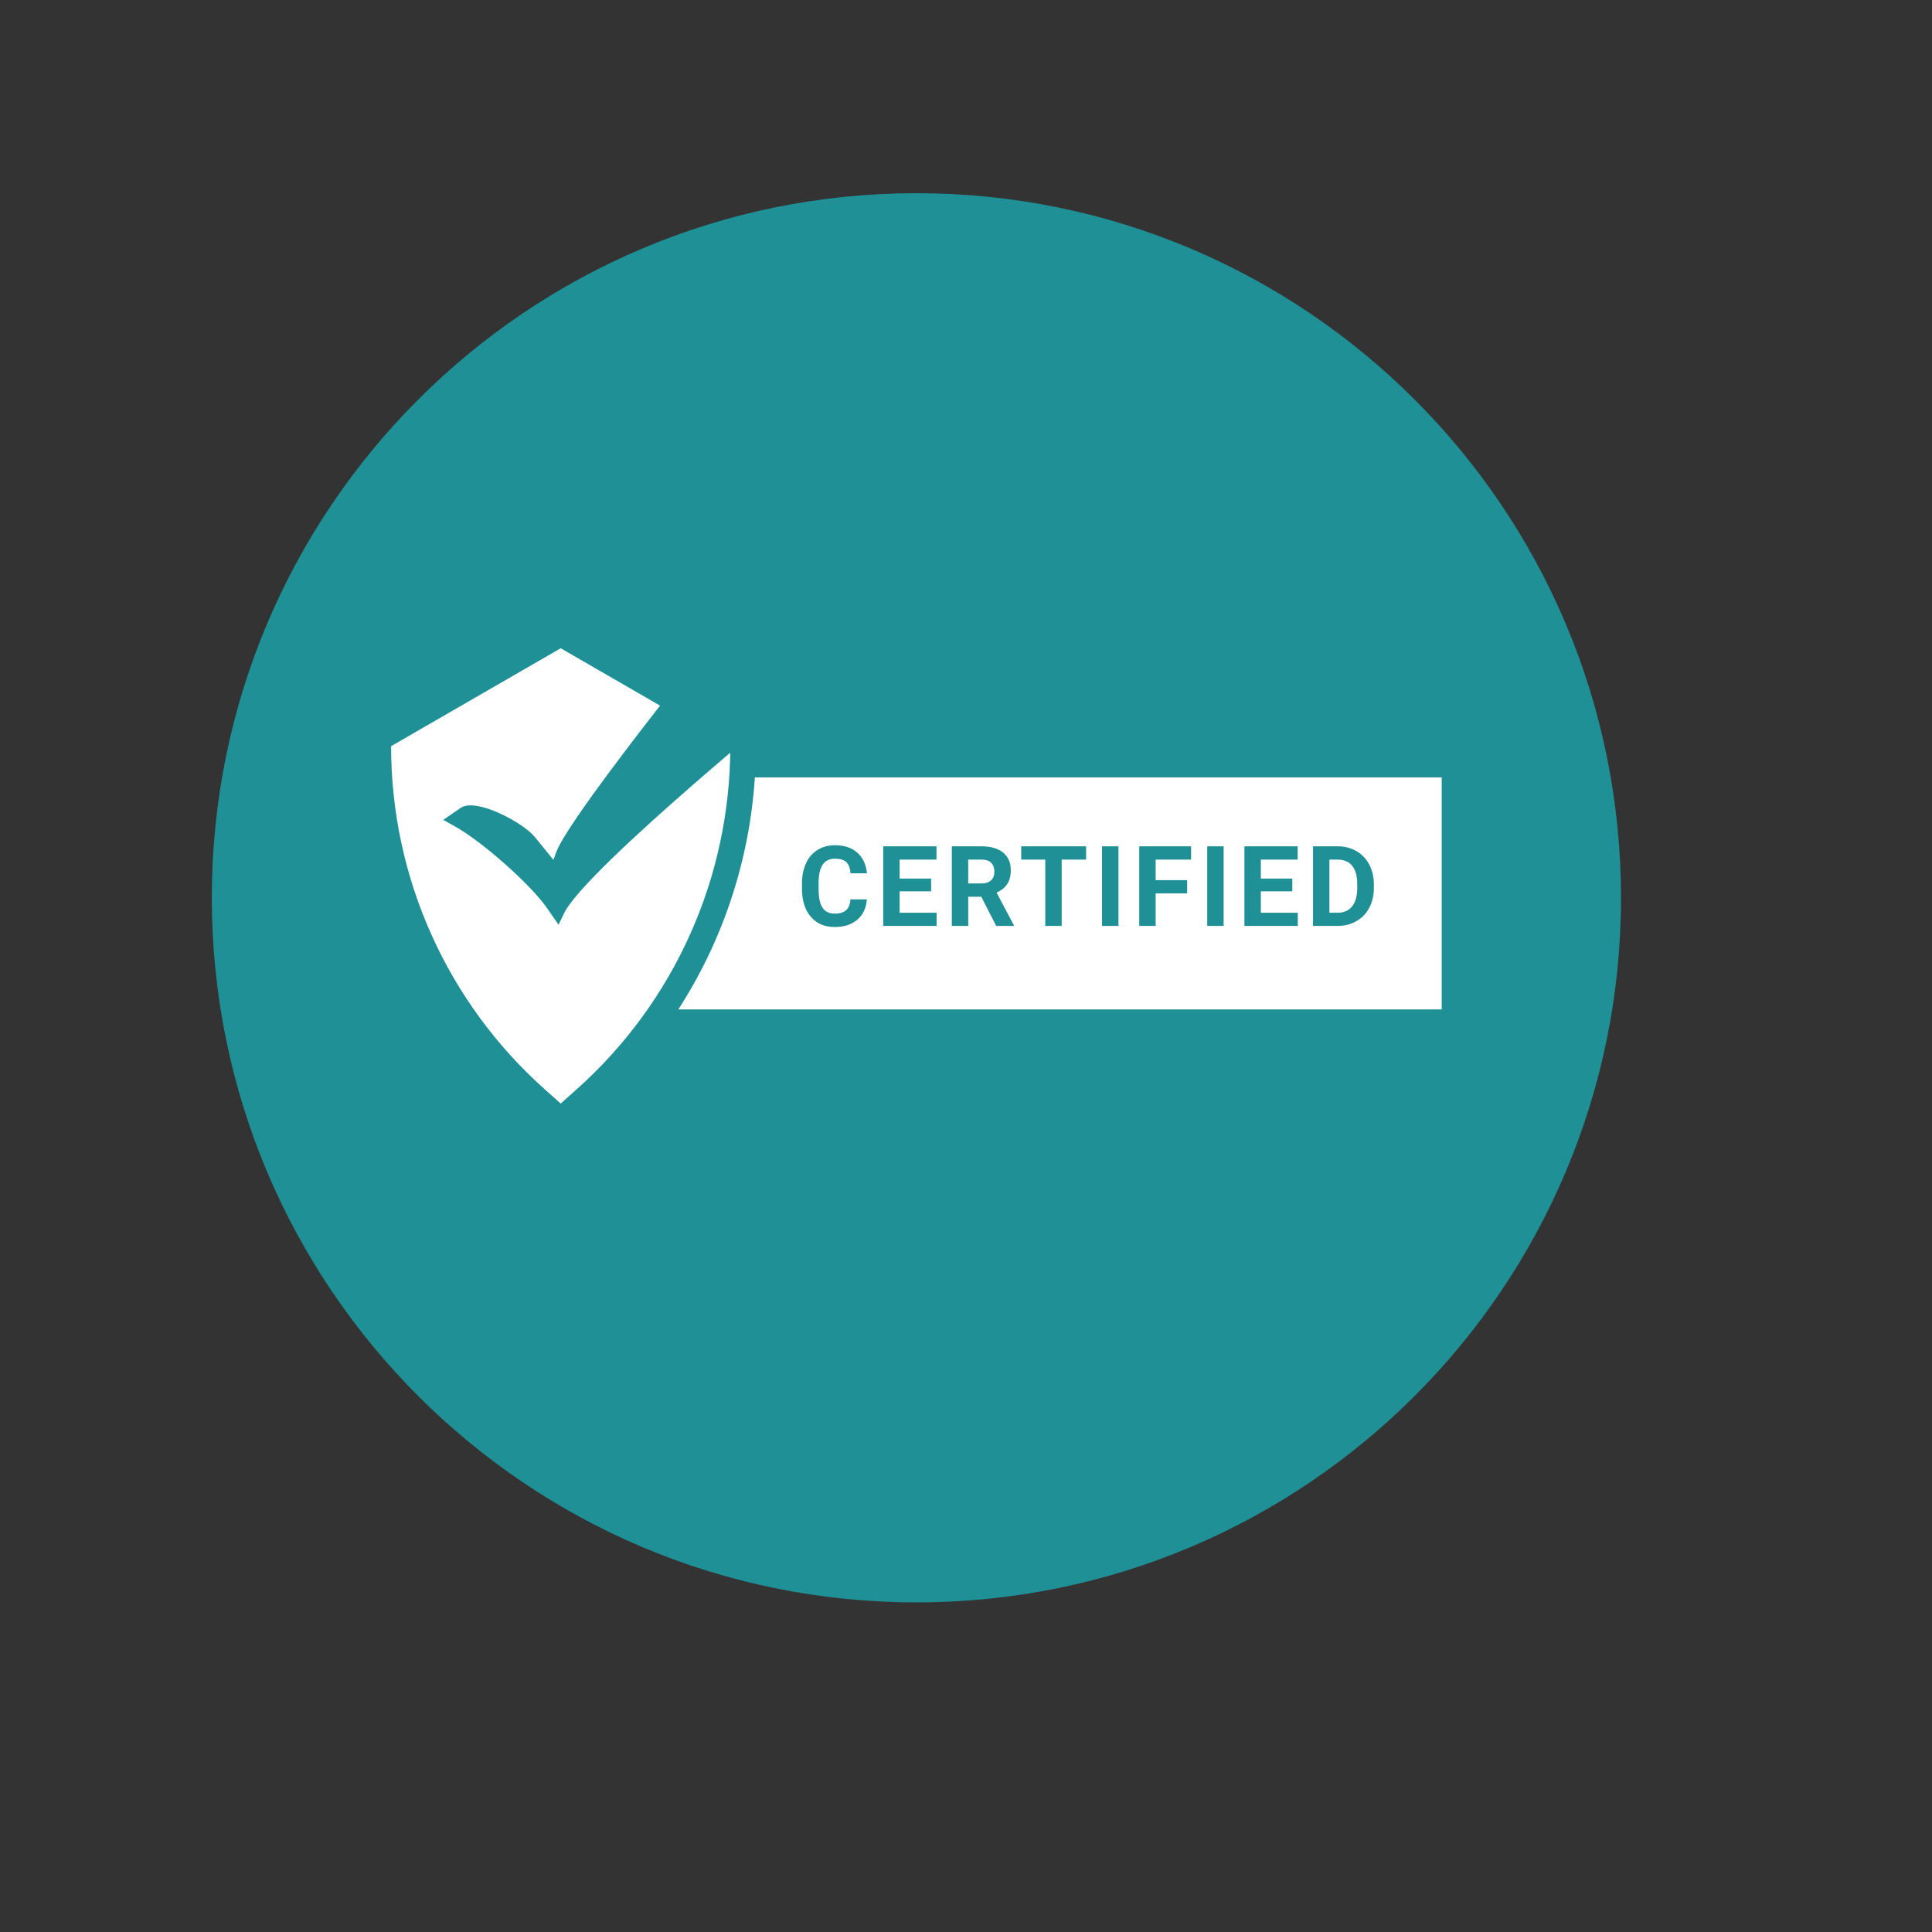
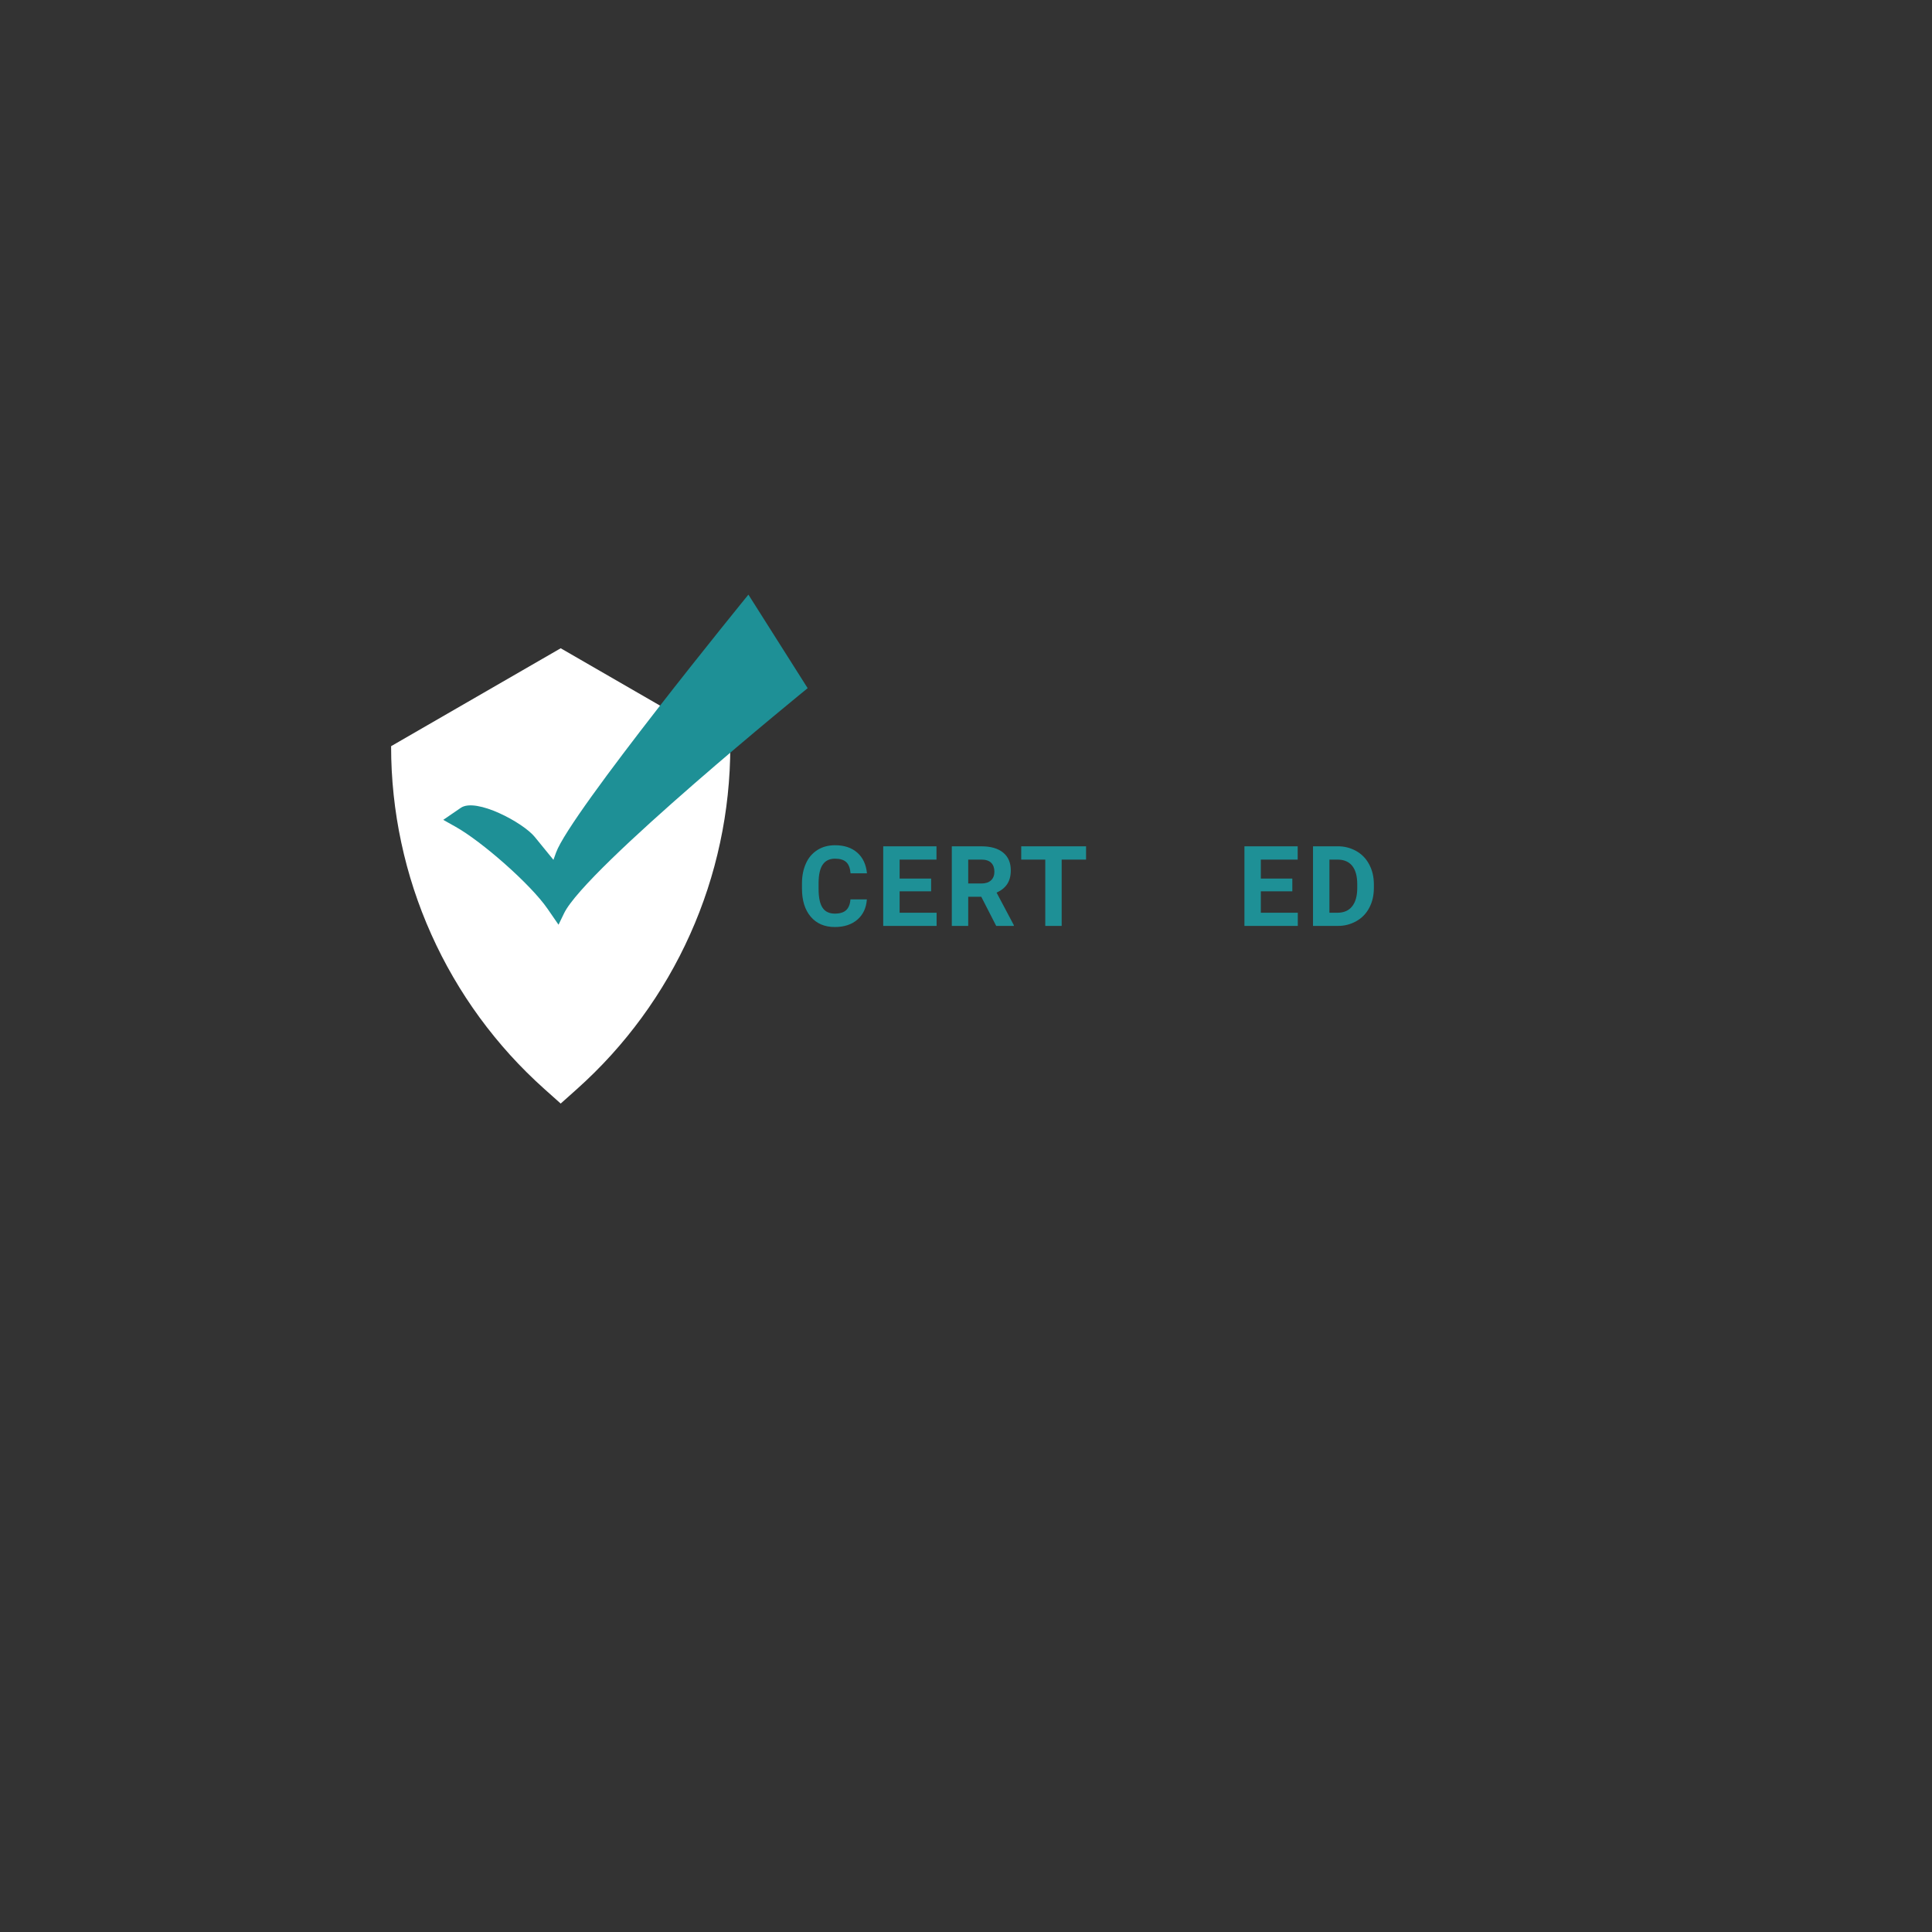
<svg xmlns="http://www.w3.org/2000/svg" width="500" viewBox="0 0 375 375" height="500" preserveAspectRatio="xMidYMid meet">
  <rect x="0" y="0" width="375" height="375" fill="#333333" stroke="none" />
  <defs>
    <clipPath id="d1aa43575d">
      <path d="M 41.113 37.5 L 314.637 37.5 L 314.637 311.023 L 41.113 311.023 Z M 41.113 37.5 " clip-rule="nonzero" />
    </clipPath>
    <clipPath id="ad2ab72521">
      <path d="M 177.875 37.5 C 102.344 37.5 41.113 98.73 41.113 174.262 C 41.113 249.793 102.344 311.023 177.875 311.023 C 253.406 311.023 314.637 249.793 314.637 174.262 C 314.637 98.73 253.406 37.5 177.875 37.5 Z M 177.875 37.5 " clip-rule="nonzero" />
    </clipPath>
    <clipPath id="f734f2641d">
      <path d="M 131 150 L 279.773 150 L 279.773 196 L 131 196 Z M 131 150 " clip-rule="nonzero" />
    </clipPath>
    <clipPath id="8cfc8079aa">
      <path d="M 75.773 125 L 142 125 L 142 214.414 L 75.773 214.414 Z M 75.773 125 " clip-rule="nonzero" />
    </clipPath>
    <clipPath id="03beddce73">
      <path d="M 86 115.414 L 157 115.414 L 157 180 L 86 180 Z M 86 115.414 " clip-rule="nonzero" />
    </clipPath>
  </defs>
  <g clip-path="url(#d1aa43575d)">
    <g clip-path="url(#ad2ab72521)">
-       <path fill="#1e9096" d="M 41.113 37.5 L 314.637 37.5 L 314.637 311.023 L 41.113 311.023 Z M 41.113 37.5 " fill-opacity="1" fill-rule="nonzero" />
-     </g>
+       </g>
  </g>
  <g clip-path="url(#f734f2641d)">
-     <path fill="#ffffff" d="M 146.516 150.887 C 146 158.906 144.484 166.73 141.969 174.359 C 139.453 181.992 136.016 189.18 131.66 195.934 L 279.84 195.934 L 279.84 150.887 Z M 146.516 150.887 " fill-opacity="1" fill-rule="nonzero" />
-   </g>
+     </g>
  <path fill="#1e9096" d="M 168.258 174.574 C 168.137 176.238 167.523 177.547 166.414 178.5 C 165.309 179.457 163.848 179.934 162.039 179.934 C 160.055 179.934 158.496 179.266 157.363 177.934 C 156.227 176.598 155.66 174.77 155.66 172.441 L 155.66 171.496 C 155.66 170.012 155.922 168.703 156.445 167.57 C 156.926 166.473 157.676 165.605 158.688 164.965 C 159.66 164.359 160.793 164.059 162.078 164.059 C 163.863 164.059 165.297 164.535 166.387 165.488 C 167.477 166.445 168.109 167.785 168.277 169.512 L 165.094 169.512 C 165.016 168.516 164.738 167.789 164.262 167.34 C 163.781 166.891 163.055 166.668 162.078 166.668 C 161.02 166.668 160.223 167.047 159.695 167.809 C 159.168 168.57 158.898 169.75 158.887 171.348 L 158.887 172.516 C 158.887 174.184 159.137 175.406 159.645 176.176 C 160.148 176.945 160.949 177.332 162.035 177.332 C 163.02 177.332 163.754 177.109 164.238 176.66 C 164.723 176.211 165 175.516 165.07 174.574 Z M 168.258 174.574 " fill-opacity="1" fill-rule="nonzero" />
  <path fill="#1e9096" d="M 180.73 173.004 L 174.617 173.004 L 174.617 177.164 L 181.793 177.164 L 181.793 179.719 L 171.434 179.719 L 171.434 164.27 L 181.77 164.27 L 181.77 166.848 L 174.617 166.848 L 174.617 170.531 L 180.73 170.531 Z M 180.73 173.004 " fill-opacity="1" fill-rule="nonzero" />
  <path fill="#1e9096" d="M 190.465 174.062 L 187.93 174.062 L 187.93 179.719 L 184.746 179.719 L 184.746 164.27 L 190.488 164.27 C 192.312 164.27 193.719 164.676 194.711 165.488 C 195.703 166.305 196.195 167.453 196.195 168.938 C 196.195 169.992 195.969 170.871 195.512 171.574 C 195.055 172.281 194.363 172.84 193.438 173.258 L 196.781 179.57 L 196.781 179.719 L 193.363 179.719 Z M 187.93 171.484 L 190.496 171.484 C 191.297 171.484 191.918 171.281 192.355 170.875 C 192.793 170.469 193.012 169.906 193.012 169.191 C 193.012 168.465 192.805 167.891 192.391 167.473 C 191.977 167.055 191.344 166.848 190.488 166.848 L 187.93 166.848 Z M 187.93 171.484 " fill-opacity="1" fill-rule="nonzero" />
  <path fill="#1e9096" d="M 210.805 166.848 L 206.07 166.848 L 206.07 179.719 L 202.887 179.719 L 202.887 166.848 L 198.219 166.848 L 198.219 164.27 L 210.805 164.27 Z M 210.805 166.848 " fill-opacity="1" fill-rule="nonzero" />
-   <path fill="#1e9096" d="M 213.906 164.27 L 217.09 164.27 L 217.09 179.719 L 213.906 179.719 Z M 213.906 164.27 " fill-opacity="1" fill-rule="nonzero" />
-   <path fill="#1e9096" d="M 230.426 173.406 L 224.312 173.406 L 224.312 179.719 L 221.129 179.719 L 221.129 164.27 L 231.188 164.27 L 231.188 166.848 L 224.312 166.848 L 224.312 170.84 L 230.426 170.84 Z M 230.426 173.406 " fill-opacity="1" fill-rule="nonzero" />
-   <path fill="#1e9096" d="M 234.324 164.27 L 237.508 164.27 L 237.508 179.719 L 234.324 179.719 Z M 234.324 164.27 " fill-opacity="1" fill-rule="nonzero" />
  <path fill="#1e9096" d="M 250.84 173.004 L 244.727 173.004 L 244.727 177.164 L 251.902 177.164 L 251.902 179.719 L 241.543 179.719 L 241.543 164.27 L 251.879 164.27 L 251.879 166.848 L 244.727 166.848 L 244.727 170.531 L 250.84 170.531 Z M 250.84 173.004 " fill-opacity="1" fill-rule="nonzero" />
  <path fill="#1e9096" d="M 254.855 179.719 L 254.855 164.27 L 259.609 164.27 C 260.906 164.246 262.121 164.555 263.254 165.188 C 264.348 165.809 265.184 166.68 265.766 167.797 C 266.367 168.926 266.668 170.207 266.668 171.645 L 266.668 172.355 C 266.668 173.793 266.371 175.07 265.781 176.188 C 265.203 177.301 264.371 178.168 263.281 178.785 C 262.152 179.422 260.938 179.734 259.641 179.719 Z M 258.039 166.848 L 258.039 177.164 L 259.578 177.164 C 260.824 177.164 261.773 176.758 262.434 175.941 C 263.09 175.129 263.426 173.965 263.441 172.449 L 263.441 171.633 C 263.441 170.062 263.117 168.875 262.465 168.062 C 261.812 167.254 260.863 166.848 259.609 166.848 Z M 258.039 166.848 " fill-opacity="1" fill-rule="nonzero" />
  <g clip-path="url(#8cfc8079aa)">
    <path fill="#ffffff" d="M 105.68 211.387 L 108.832 214.199 L 111.98 211.387 C 114.312 209.301 116.531 207.102 118.633 204.785 C 120.734 202.465 122.711 200.043 124.555 197.52 C 126.402 194.996 128.113 192.379 129.684 189.672 C 131.254 186.969 132.68 184.188 133.957 181.332 C 135.238 178.477 136.363 175.562 137.336 172.59 C 138.309 169.617 139.121 166.598 139.773 163.539 C 140.43 160.48 140.922 157.395 141.25 154.285 C 141.582 151.172 141.746 148.055 141.75 144.926 L 141.75 144.832 L 108.832 125.828 L 75.914 144.832 L 75.914 144.926 C 75.914 148.055 76.078 151.172 76.41 154.285 C 76.738 157.395 77.23 160.48 77.887 163.539 C 78.539 166.598 79.352 169.617 80.324 172.59 C 81.297 175.562 82.422 178.477 83.703 181.332 C 84.98 184.188 86.406 186.969 87.977 189.672 C 89.547 192.379 91.258 194.992 93.105 197.52 C 94.953 200.043 96.926 202.465 99.027 204.785 C 101.129 207.102 103.348 209.301 105.68 211.387 Z M 105.68 211.387 " fill-opacity="1" fill-rule="nonzero" />
  </g>
  <g clip-path="url(#03beddce73)">
    <path fill="#1e9096" d="M 86.035 159.133 L 88.461 160.496 C 93.523 163.336 102.965 171.602 106.266 176.379 L 108.41 179.488 L 109.488 177.262 C 113.715 168.539 156.766 133.574 156.766 133.574 L 145.266 115.418 C 145.266 115.418 110.668 157.848 107.922 165.504 L 107.422 166.895 L 103.785 162.434 C 101.516 159.652 92.398 154.77 89.438 156.801 Z M 86.035 159.133 " fill-opacity="1" fill-rule="nonzero" />
  </g>
</svg>